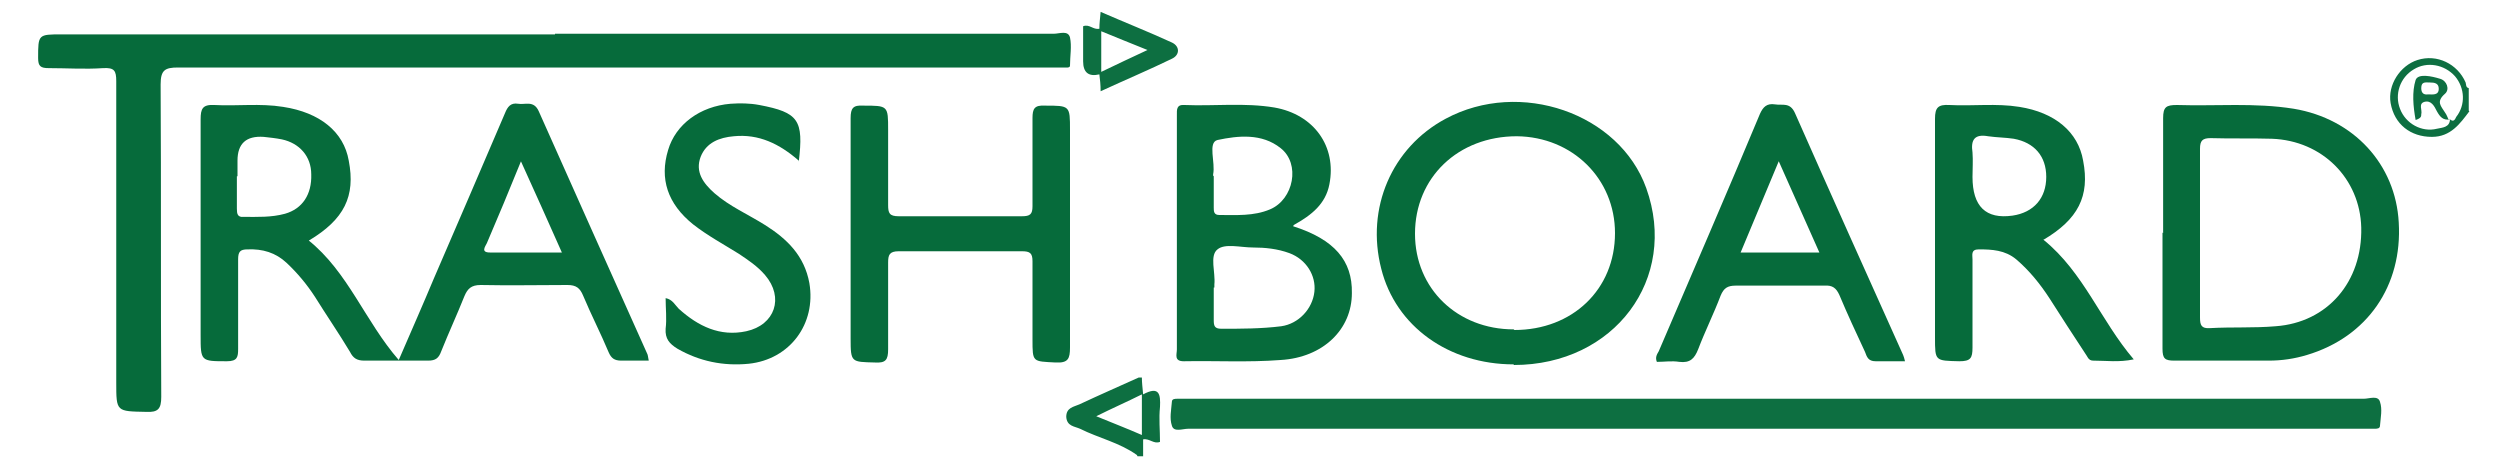
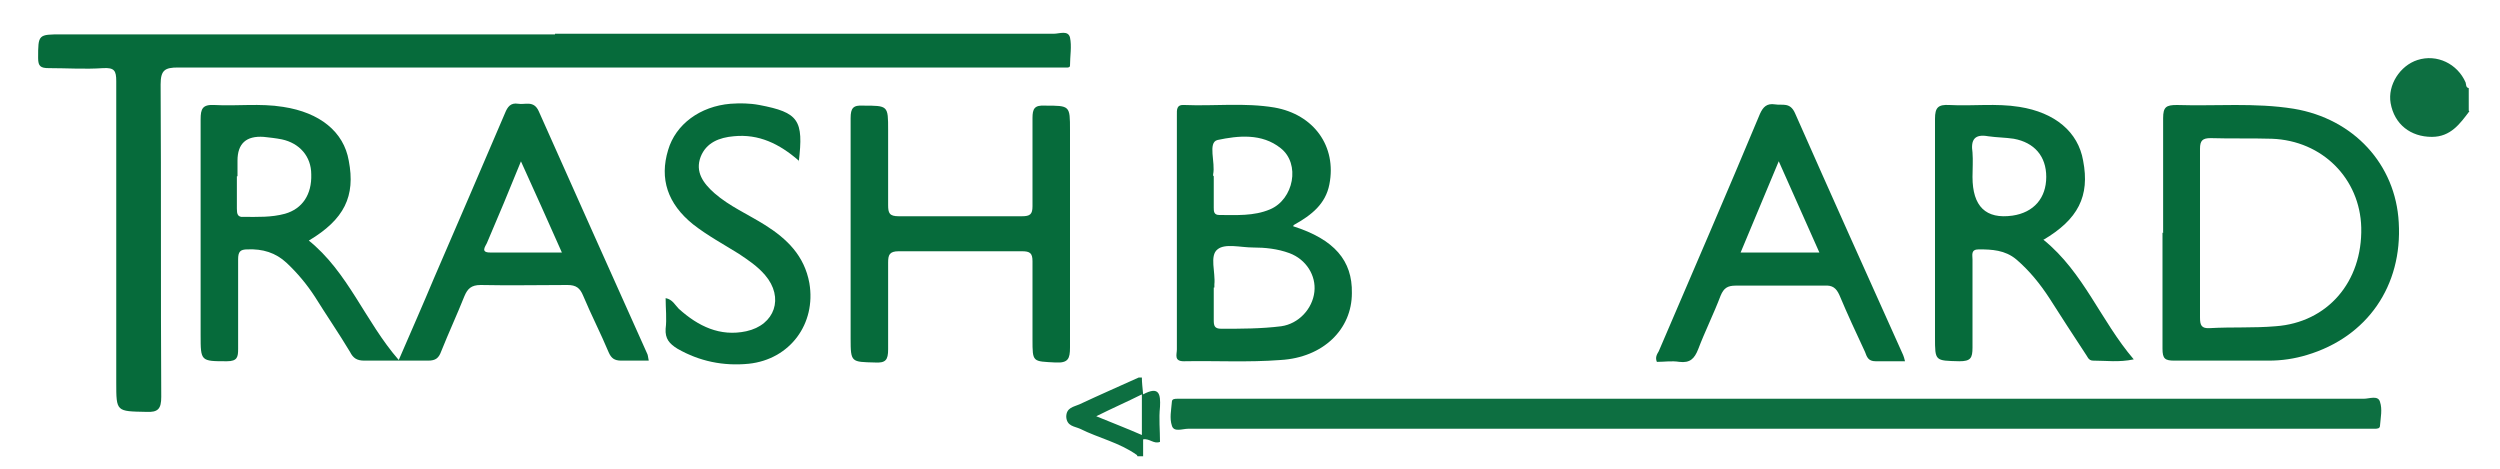
<svg xmlns="http://www.w3.org/2000/svg" version="1.1" viewBox="0 0 400 75">
  <defs>
    <style>
      .cls-1 {
        fill: #0d6f41;
      }

      .cls-2 {
        fill: #066b3b;
      }
    </style>
  </defs>
  <g>
    <g id="Capa_1">
      <path class="cls-1" d="M181.9,72.8c-2.8-2-6.1-2.7-9.1-4.2-.9-.4-2.1-.4-2.2-1.9,0-1.5,1.2-1.6,2.1-2,3.2-1.5,6.4-2.9,9.5-4.3.1,0,.3,0,.5,0,0,.8.1,1.6.2,2.7,2.6-1.4,2.8,0,2.7,2-.2,1.9,0,3.7,0,5.6-1,.4-1.7-.6-2.7-.4v2.7h-.9ZM175.4,66.6c2.7,1.1,5,2,7.3,3v-6.5c-2.4,1.2-4.7,2.2-7.3,3.5Z" />
-       <path class="cls-1" d="M395.1,17.8c-1.5,2-3,4.1-6,4.1-3.4,0-6-2-6.6-5.4-.5-2.9,1.5-6,4.3-6.9,3.1-1,6.4.6,7.7,3.6.1.3,0,.8.5.9v3.6ZM392,19.1c.6.5.8,0,1-.4,1.5-1.9,1.4-4.6-.2-6.5-1.7-1.9-4.5-2.4-6.6-1.1-2.2,1.3-3.1,4-2.2,6.3.9,2.4,3.5,3.8,5.9,3.2.9-.2,2.1-.2,2.1-1.6h0Z" />
+       <path class="cls-1" d="M395.1,17.8c-1.5,2-3,4.1-6,4.1-3.4,0-6-2-6.6-5.4-.5-2.9,1.5-6,4.3-6.9,3.1-1,6.4.6,7.7,3.6.1.3,0,.8.5.9v3.6ZM392,19.1h0Z" />
      <path class="cls-2" d="M88.8,5.4c26.6,0,53.2,0,79.8,0,.9,0,2.3-.6,2.6.6.3,1.4,0,3,0,4.5,0,.4-.6.3-1,.3-.6,0-1.2,0-1.8,0-46.6,0-93.3,0-139.9,0-2.1,0-2.8.4-2.8,2.7.1,16.7,0,33.3.1,50,0,1.9-.5,2.5-2.4,2.4-4.8-.1-4.8,0-4.8-4.7,0-16.1,0-32.1,0-48.2,0-1.7-.3-2.2-2.1-2.1-2.9.2-5.8,0-8.7,0-1.3,0-1.7-.3-1.7-1.6,0-3.8,0-3.8,3.8-3.8,26.3,0,52.6,0,78.9,0Z" />
      <path class="cls-2" d="M49.3,38.4c6.4,5.1,9.1,13,14.5,19.2,1.9-4.4,3.8-8.7,5.6-13,3.8-8.8,7.6-17.6,11.4-26.5.4-1,.9-1.7,2.1-1.5,1.1.2,2.5-.6,3.3,1.2,5.8,13,11.6,26,17.4,38.9.1.3.1.6.2,1-1.6,0-3,0-4.4,0-1.1,0-1.6-.4-2-1.3-1.3-3.1-2.8-6-4.1-9.1-.5-1.2-1.1-1.7-2.5-1.7-4.6,0-9.3.1-13.9,0-1.5,0-2.1.6-2.6,1.8-1.2,3-2.5,5.8-3.7,8.8-.4,1.1-.9,1.5-2.1,1.5-3.4,0-6.8,0-10.2,0-1.2,0-1.8-.4-2.3-1.4-1.8-3-3.8-5.9-5.6-8.8-1.3-2-2.8-3.8-4.5-5.4-1.8-1.7-3.9-2.3-6.3-2.2-1.2,0-1.5.4-1.5,1.6,0,4.8,0,9.5,0,14.3,0,1.3-.1,2-1.8,2-4.2,0-4.2,0-4.2-4.2,0-11.5,0-23,0-34.5,0-1.7.3-2.4,2.2-2.3,3.6.2,7.3-.3,11,.3,5.9.9,9.7,4,10.5,8.6,1.1,5.7-.7,9.4-6.4,12.8ZM37.9,28.2c0,1.7,0,3.5,0,5.2,0,.8.1,1.4,1.1,1.3,2.2,0,4.4.1,6.6-.5,2.8-.8,4.3-3.1,4.2-6.3,0-2.9-1.9-5-4.7-5.6-1-.2-2-.3-2.9-.4q-4.2-.3-4.2,3.8c0,.8,0,1.7,0,2.5ZM83.4,25.7c-1.9,4.7-3.7,9-5.5,13.2-.3.6-1,1.5.5,1.5,3.8,0,7.5,0,11.5,0-2.2-5-4.3-9.6-6.6-14.7Z" />
      <path class="cls-1" d="M284.2,63.8c31.3,0,62.7,0,94,0,.9,0,2.3-.6,2.6.5.4,1.2.1,2.5,0,3.8,0,.5-.5.5-.9.5-.6,0-1.2,0-1.8,0-62.7,0-125.3,0-188,0-.9,0-2.3.6-2.6-.5-.4-1.2-.1-2.5,0-3.8,0-.5.5-.5.9-.5.6,0,1.2,0,1.8,0,31.3,0,62.7,0,94,0Z" />
-       <path class="cls-2" d="M242.2,58.3c-10.4,0-18.9-6.1-21.2-15.3-2.5-9.7,1.7-19.4,10.3-24,11.9-6.4,27.8-.9,32.1,11.1,5.2,14.5-5.1,28.3-21.2,28.3ZM242.3,52.8c9.3,0,16.1-6.5,16.1-15.5,0-8.7-6.8-15.4-15.7-15.5-9.4,0-16.3,6.6-16.3,15.6,0,8.8,6.8,15.3,15.8,15.3Z" />
      <path class="cls-2" d="M346.1,37.3c0-6.1,0-12.3,0-18.4,0-1.8.5-2.1,2.2-2.1,6.2.2,12.5-.4,18.7.6,9.6,1.6,16.3,8.9,16.8,18.2.6,10.1-5,18.3-14.7,21.2-2,.6-4,.9-6.1.9-5,0-10.1,0-15.1,0-1.5,0-1.9-.3-1.9-1.9,0-6.2,0-12.4,0-18.6ZM352,37.2c0,4.5,0,9.1,0,13.6,0,1.2.2,1.8,1.6,1.7,3.5-.2,7,0,10.5-.3,8.3-.6,13.9-7.1,13.7-15.8-.2-7.8-6.2-13.9-14.3-14.2-3.3-.1-6.5,0-9.8-.1-1.3,0-1.7.4-1.7,1.7,0,4.5,0,8.9,0,13.4Z" />
      <path class="cls-2" d="M206.9,36.2c6.6,2.1,9.5,5.5,9.4,10.7,0,5.8-4.6,10.3-11.4,10.7-5.2.4-10.4.1-15.5.2-1.6,0-1.1-1.1-1.1-1.9,0-7.2,0-14.4,0-21.6,0-5.3,0-10.6,0-15.9,0-.8-.1-1.7,1.2-1.6,4.8.2,9.6-.4,14.4.4,6.3,1.1,10,6.2,8.8,12.3-.6,3.1-2.8,4.9-5.7,6.5ZM194.2,46c0,1.7,0,3.5,0,5.2,0,.9.1,1.4,1.2,1.4,3.2,0,6.4,0,9.6-.4,2.8-.4,5-2.8,5.3-5.5.3-2.6-1.3-5.2-4-6.2-1.9-.7-3.9-.9-5.8-.9-2,0-4.5-.7-5.7.3-1.3,1-.3,3.7-.5,5.6,0,.2,0,.3,0,.5ZM194.2,28.2c0,1.7,0,3.3,0,5,0,.6,0,1.2.9,1.2,2.7,0,5.5.2,8.1-.9,3.8-1.6,4.9-7.3,1.7-9.8-3-2.4-6.8-2-10.1-1.3-1.6.4-.3,3.6-.7,5.5,0,0,0,.2,0,.2Z" />
      <path class="cls-2" d="M136.1,37.3c0-6.1,0-12.3,0-18.4,0-1.6.4-2.1,2-2,4,0,4,0,4,3.9,0,4,0,8,0,12,0,1.3.2,1.8,1.7,1.8,6.6,0,13.1,0,19.7,0,1.3,0,1.7-.3,1.7-1.6,0-4.7,0-9.4,0-14.1,0-1.5.3-2.1,2-2,4,0,4,0,4,3.9,0,11.6,0,23.2,0,34.8,0,1.8-.3,2.5-2.3,2.4-3.7-.2-3.7,0-3.7-3.7,0-4.2,0-8.3,0-12.5,0-1.3-.4-1.6-1.7-1.6-6.6,0-13.1,0-19.7,0-1.5,0-1.7.6-1.7,1.8,0,4.6,0,9.2,0,13.9,0,1.7-.4,2.2-2.1,2.1-3.8-.1-3.9,0-3.9-3.8,0-5.6,0-11.2,0-16.8Z" />
      <path class="cls-2" d="M327,38.4c6.4,5.2,9.1,12.9,14.4,19.1-2.4.5-4.4.2-6.5.2-.8,0-.9-.7-1.3-1.2-1.9-2.9-3.8-5.8-5.7-8.8-1.5-2.3-3.2-4.4-5.3-6.2-1.8-1.5-3.9-1.6-6-1.6-1.3,0-1,.9-1,1.6,0,4.7,0,9.4,0,14.1,0,1.7-.3,2.2-2.1,2.2-3.9-.1-3.9,0-3.9-3.8,0-11.7,0-23.3,0-35,0-1.8.5-2.3,2.3-2.2,3.7.2,7.5-.3,11.2.3,5.7.9,9.4,4,10.2,8.6,1.1,5.7-.8,9.4-6.4,12.7ZM315.6,28.3q0,7.1,6.4,6.2c3.4-.5,5.4-2.8,5.4-6.2,0-3.3-1.9-5.5-5.2-6.1-1.3-.2-2.7-.2-4.1-.4-2.2-.4-2.8.6-2.5,2.6.1,1.3,0,2.6,0,3.9Z" />
      <path class="cls-2" d="M305,57.8c-1.7,0-3.3,0-4.9,0-1.2,0-1.4-.7-1.7-1.5-1.4-3-2.8-6-4.1-9.1-.5-1.1-1.1-1.6-2.4-1.5-4.7,0-9.5,0-14.2,0-1.3,0-1.9.4-2.4,1.6-1.1,2.9-2.5,5.7-3.6,8.6-.6,1.5-1.3,2.2-3,2-1.2-.2-2.4,0-3.6,0-.3-.7,0-1.2.3-1.7,5.4-12.6,10.9-25.3,16.2-38,.5-1.1,1.1-1.7,2.4-1.5,1.2.2,2.4-.4,3.2,1.4,5.7,12.9,11.5,25.8,17.3,38.7.1.3.2.5.3,1ZM291.1,40.4c-2.2-5-4.3-9.6-6.5-14.6-2.1,5-4.1,9.8-6.1,14.6h12.6Z" />
      <path class="cls-2" d="M127.8,25.7c-3.1-2.7-6.4-4.3-10.4-3.9-2.3.2-4.4,1-5.3,3.3-.9,2.4.4,4.2,2.2,5.8,2.4,2.1,5.4,3.4,8.1,5.1,3.5,2.2,6.3,4.9,7.1,9.3,1.1,6.5-3.1,12.2-9.7,12.9-4.1.4-7.9-.4-11.4-2.4-1.3-.8-2-1.6-1.9-3.2.2-1.6,0-3.2,0-4.9,1.1.2,1.5,1.1,2.1,1.7,3.1,2.8,6.6,4.5,10.8,3.6,4.6-1,6.1-5.4,3-9-1.2-1.4-2.7-2.4-4.2-3.4-2.4-1.5-5-2.9-7.3-4.7-4.1-3.3-5.4-7.3-4-11.9,1.2-4.1,5.1-7,10-7.4,1.5-.1,3-.1,4.6.2,6.3,1.2,7.1,2.4,6.3,9.1Z" />
-       <path class="cls-1" d="M176.1,14.6c0-1-.1-1.9-.2-2.7q-2.6.6-2.6-2.1c0-1.9,0-3.8,0-5.6,1-.4,1.6.6,2.6.4,0-.8.1-1.6.2-2.7,3.9,1.7,7.7,3.2,11.4,4.9,1.3.6,1.3,2,0,2.6-3.7,1.8-7.5,3.4-11.4,5.2ZM176.2,11.5c2.5-1.2,4.8-2.3,7.4-3.5-2.7-1.1-5-2-7.4-3v6.5Z" />
      <path class="cls-1" d="M392,19.1c-1.1.2-1.6-.4-2.1-1.3-.4-.8-.9-1.8-2-1.5-1,.3-.3,1.3-.5,2,0,.3,0,.6-.9.9-.4-2.2-.6-4.5,0-6.4.4-1.1,2.6-.6,3.9-.2,1.1.3,1.6,1.7.8,2.4-1.5,1.3-.6,2,0,3,.3.4.4.8.6,1.2,0,0,0,0,0,0ZM388.8,13.2c-.7,0-1.4-.2-1.4.9,0,.8.4,1.1,1.1,1,.7,0,1.7.2,1.7-.9,0-.9-.7-1-1.4-1Z" />
    </g>
  </g>
</svg>